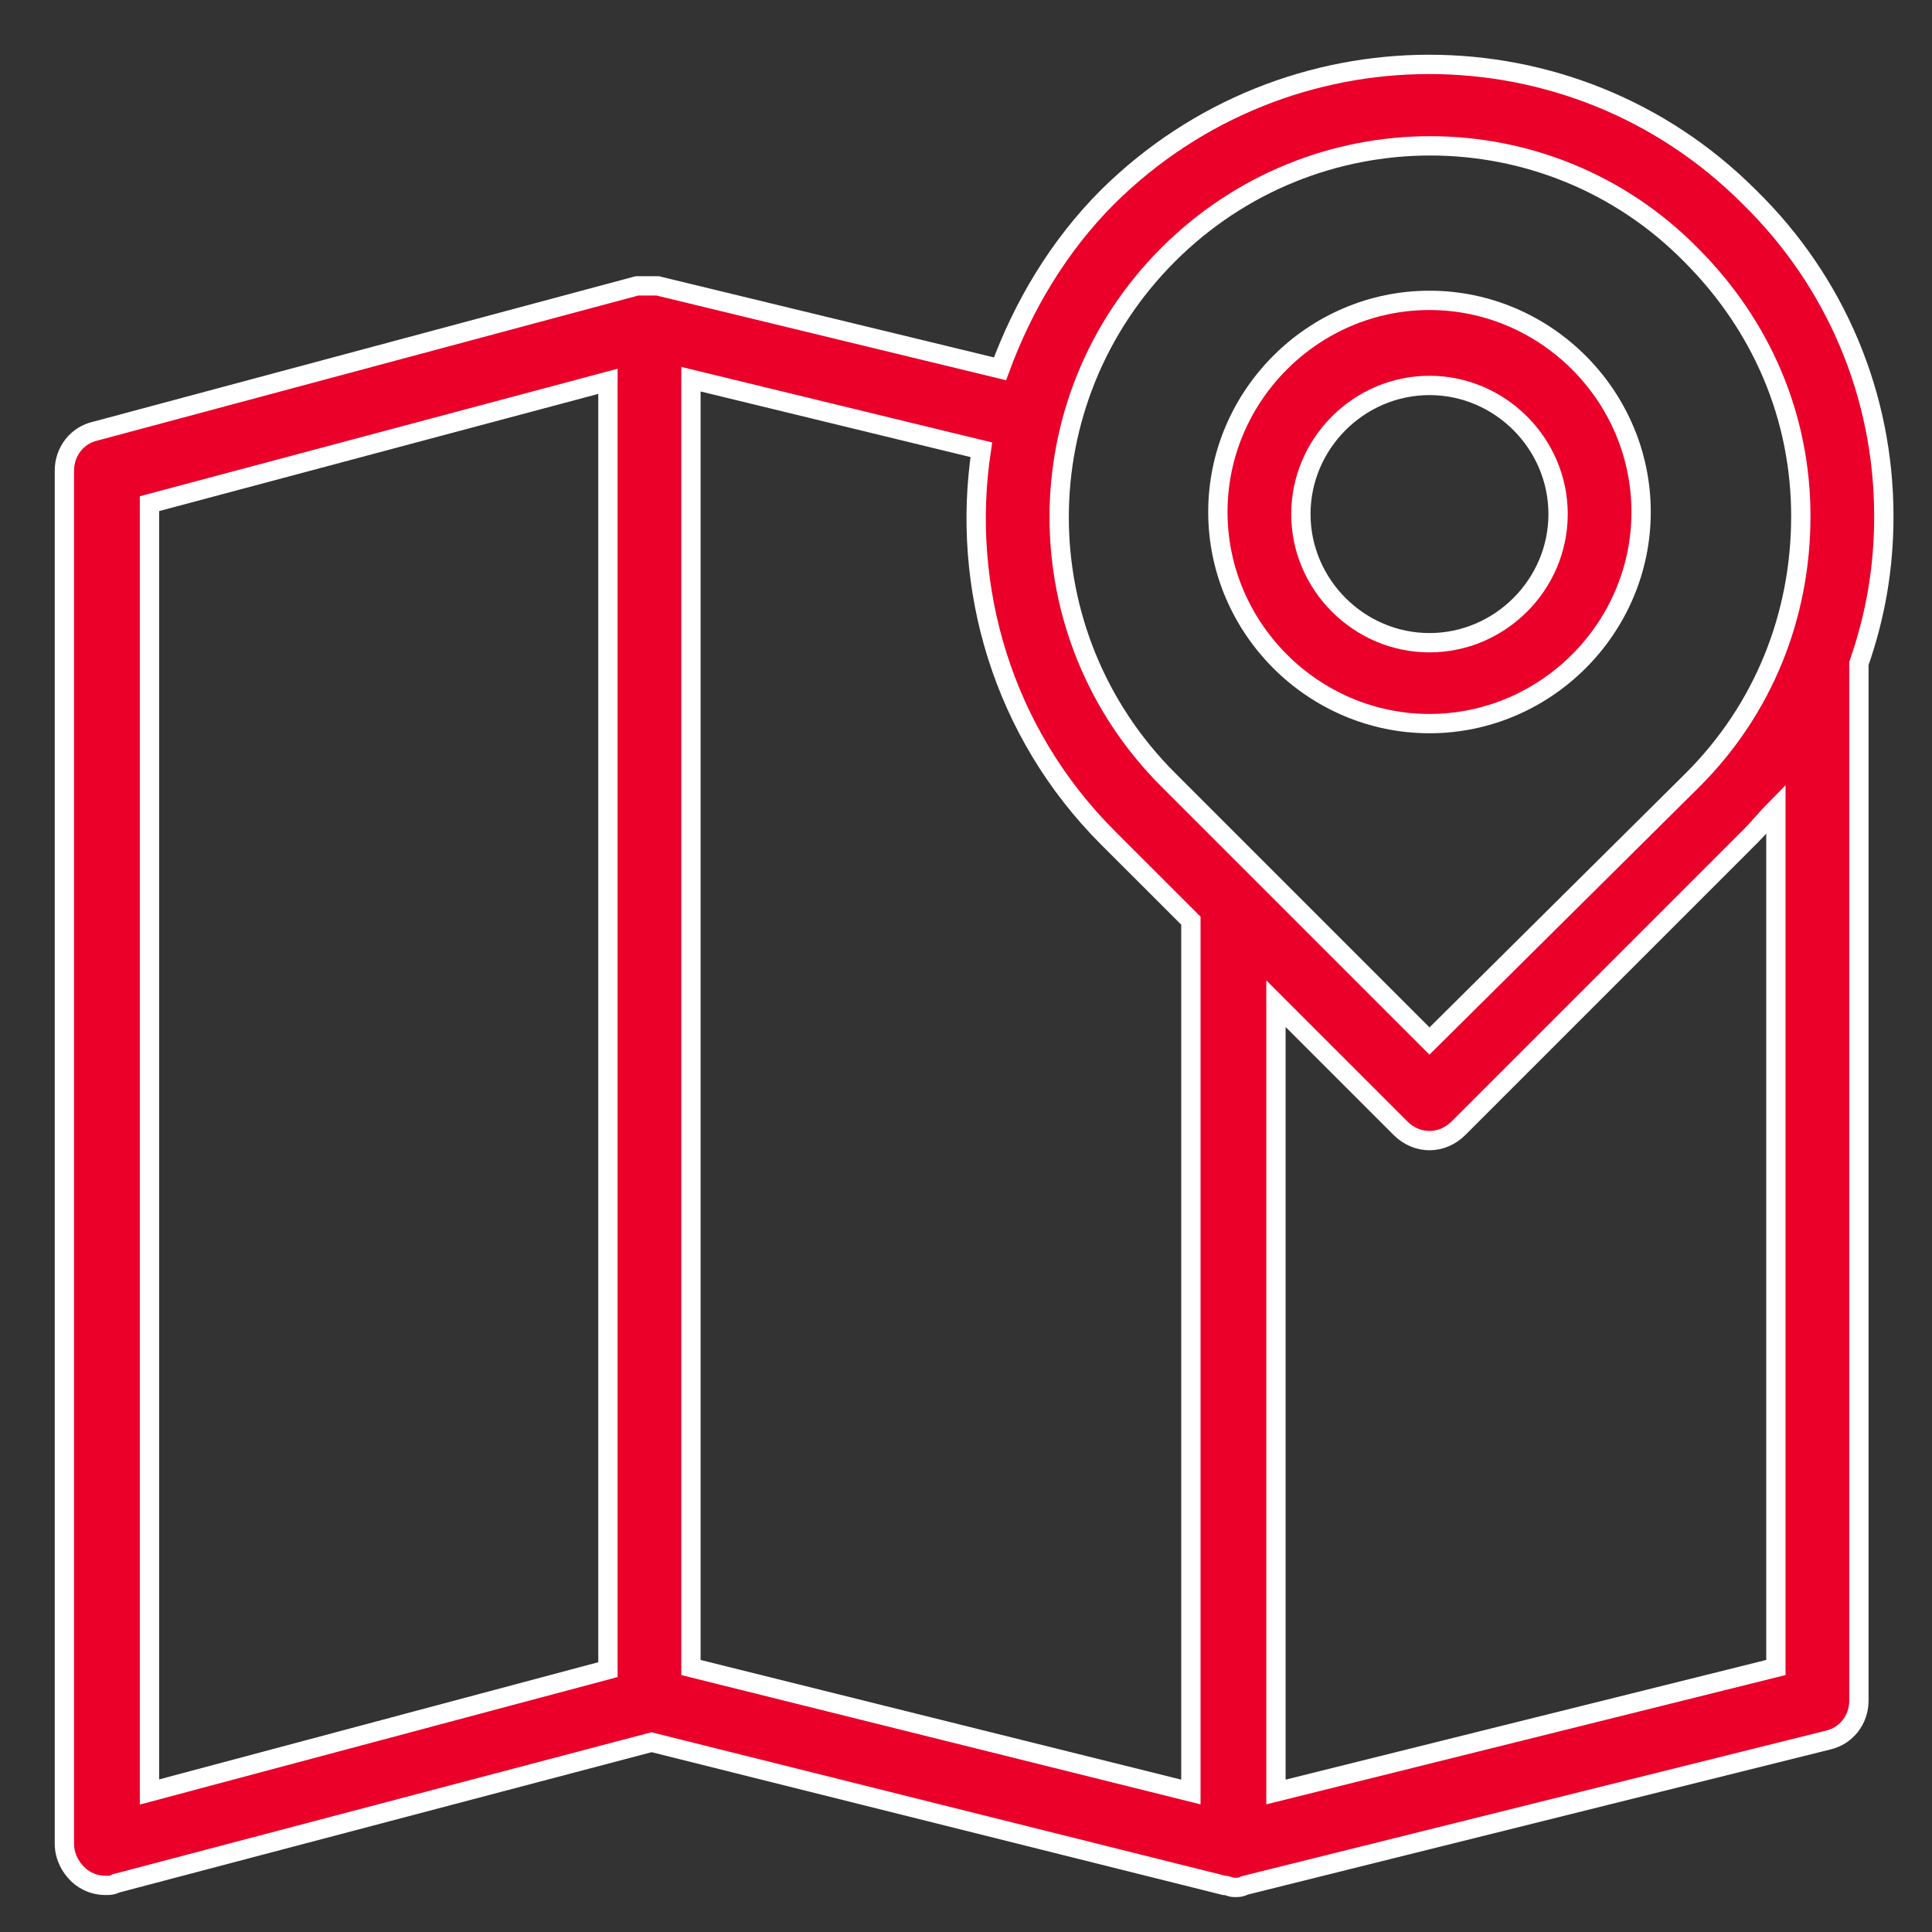
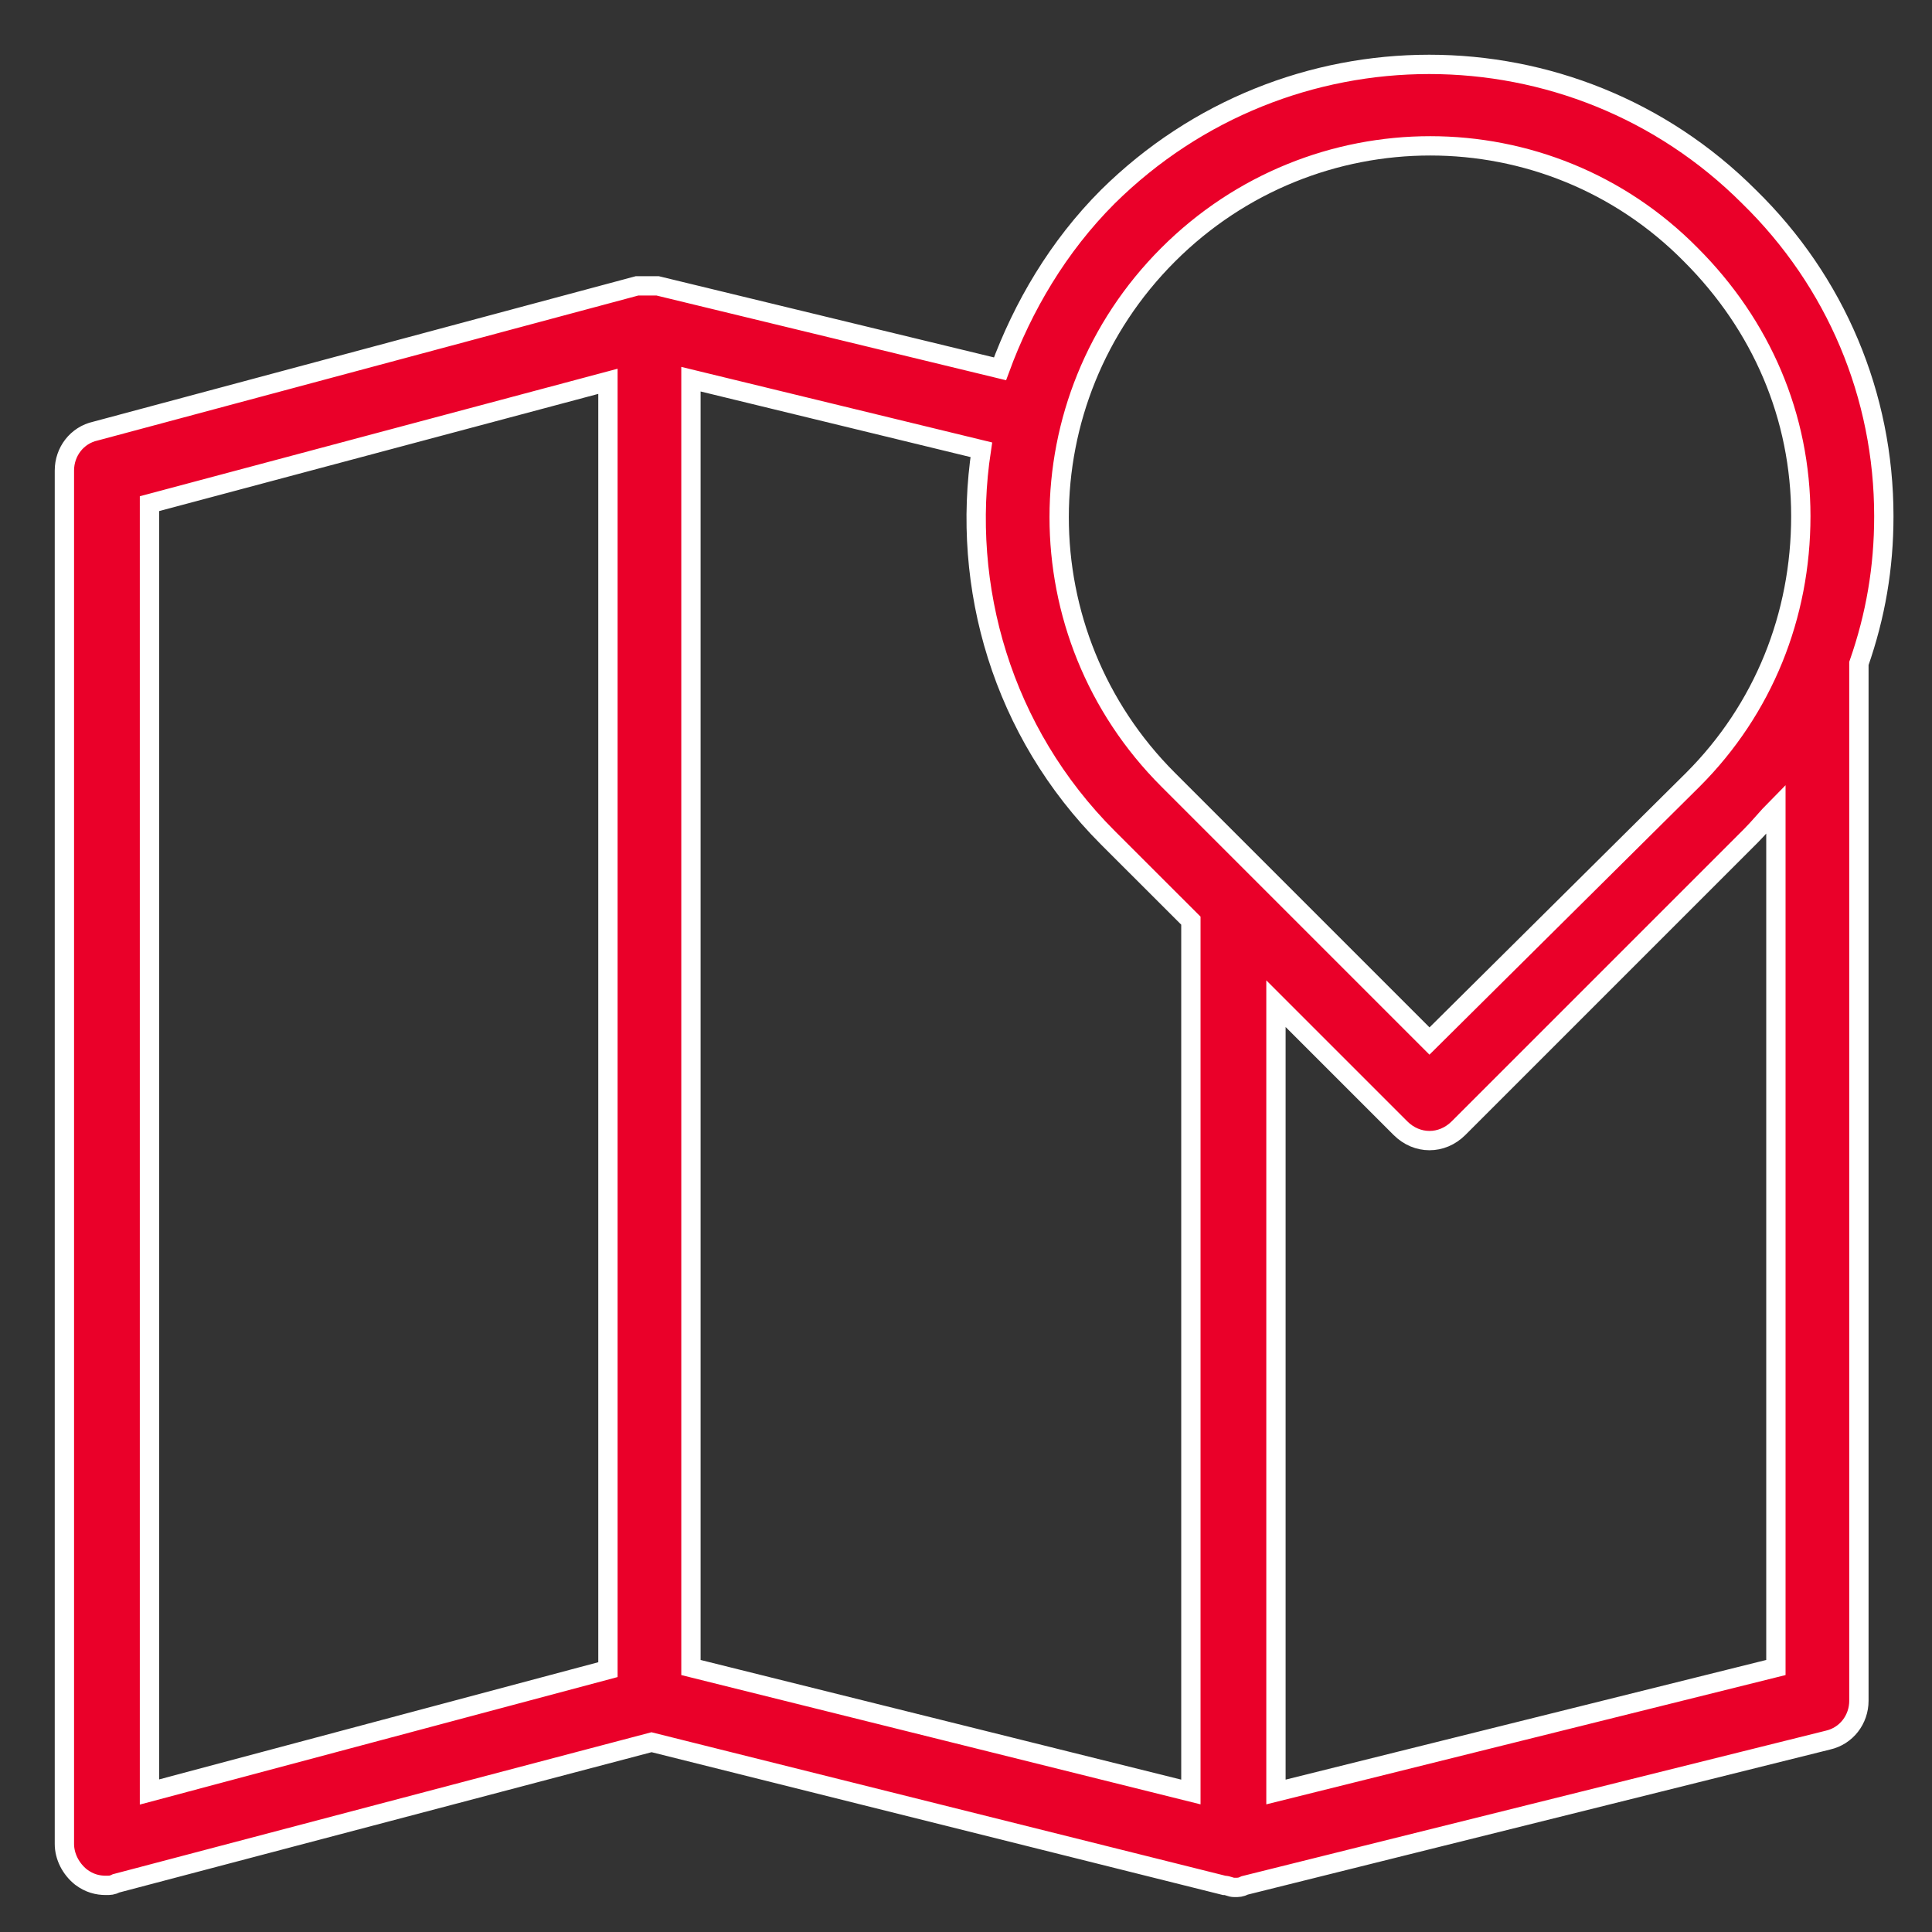
<svg xmlns="http://www.w3.org/2000/svg" width="30" height="30" viewBox="0 0 30 30" fill="none">
  <rect x="0" y="0" width="30" height="30" fill="#333333" stroke="none" />
  <path d="M27.158 3.054C24.42 0.315 19.974 0.315 17.203 3.054C16.43 3.827 15.883 4.761 15.528 5.727L10.213 4.439H10.149H10.052H9.988H9.891L1.483 6.694C1.193 6.758 1 7.016 1 7.306V28.632C1 28.825 1.097 29.018 1.258 29.147C1.387 29.244 1.515 29.276 1.644 29.276C1.709 29.276 1.741 29.276 1.805 29.244L10.117 27.053L19.008 29.276C19.072 29.276 19.104 29.308 19.169 29.308C19.233 29.308 19.265 29.308 19.33 29.276L28.382 27.021C28.672 26.956 28.865 26.699 28.865 26.409V10.302C29.123 9.561 29.252 8.82 29.252 8.015C29.252 6.146 28.511 4.375 27.158 3.054L27.158 3.054ZM18.138 3.956C20.393 1.701 24.033 1.701 26.256 3.956C27.351 5.051 27.963 6.468 27.963 8.015C27.963 9.561 27.383 11.01 26.288 12.106L22.197 16.165L18.138 12.106C15.883 9.851 15.883 6.211 18.138 3.956ZM2.321 7.821L9.44 5.921V25.926L2.321 27.826V7.821ZM10.729 25.893V5.888L15.238 6.984C14.916 9.11 15.561 11.365 17.203 13.008L18.492 14.296V27.826L10.729 25.893ZM27.576 25.893L19.813 27.826V15.585L21.746 17.518C21.875 17.647 22.036 17.711 22.197 17.711C22.358 17.711 22.519 17.647 22.648 17.518L27.19 12.976C27.319 12.847 27.448 12.686 27.576 12.557L27.576 25.893Z" fill="#EA0029" stroke="white" stroke-width="0.3" />
-   <path d="M22.197 11.236C24.001 11.236 25.483 9.754 25.483 7.95C25.483 6.146 24.001 4.664 22.197 4.664C20.393 4.664 18.911 6.146 18.911 7.95C18.911 9.754 20.393 11.236 22.197 11.236ZM22.197 5.985C23.292 5.985 24.194 6.887 24.194 7.983C24.194 9.078 23.292 9.98 22.197 9.98C21.102 9.98 20.2 9.078 20.2 7.983C20.2 6.887 21.102 5.985 22.197 5.985V5.985Z" fill="#EA0029" stroke="white" stroke-width="0.3" />
</svg>